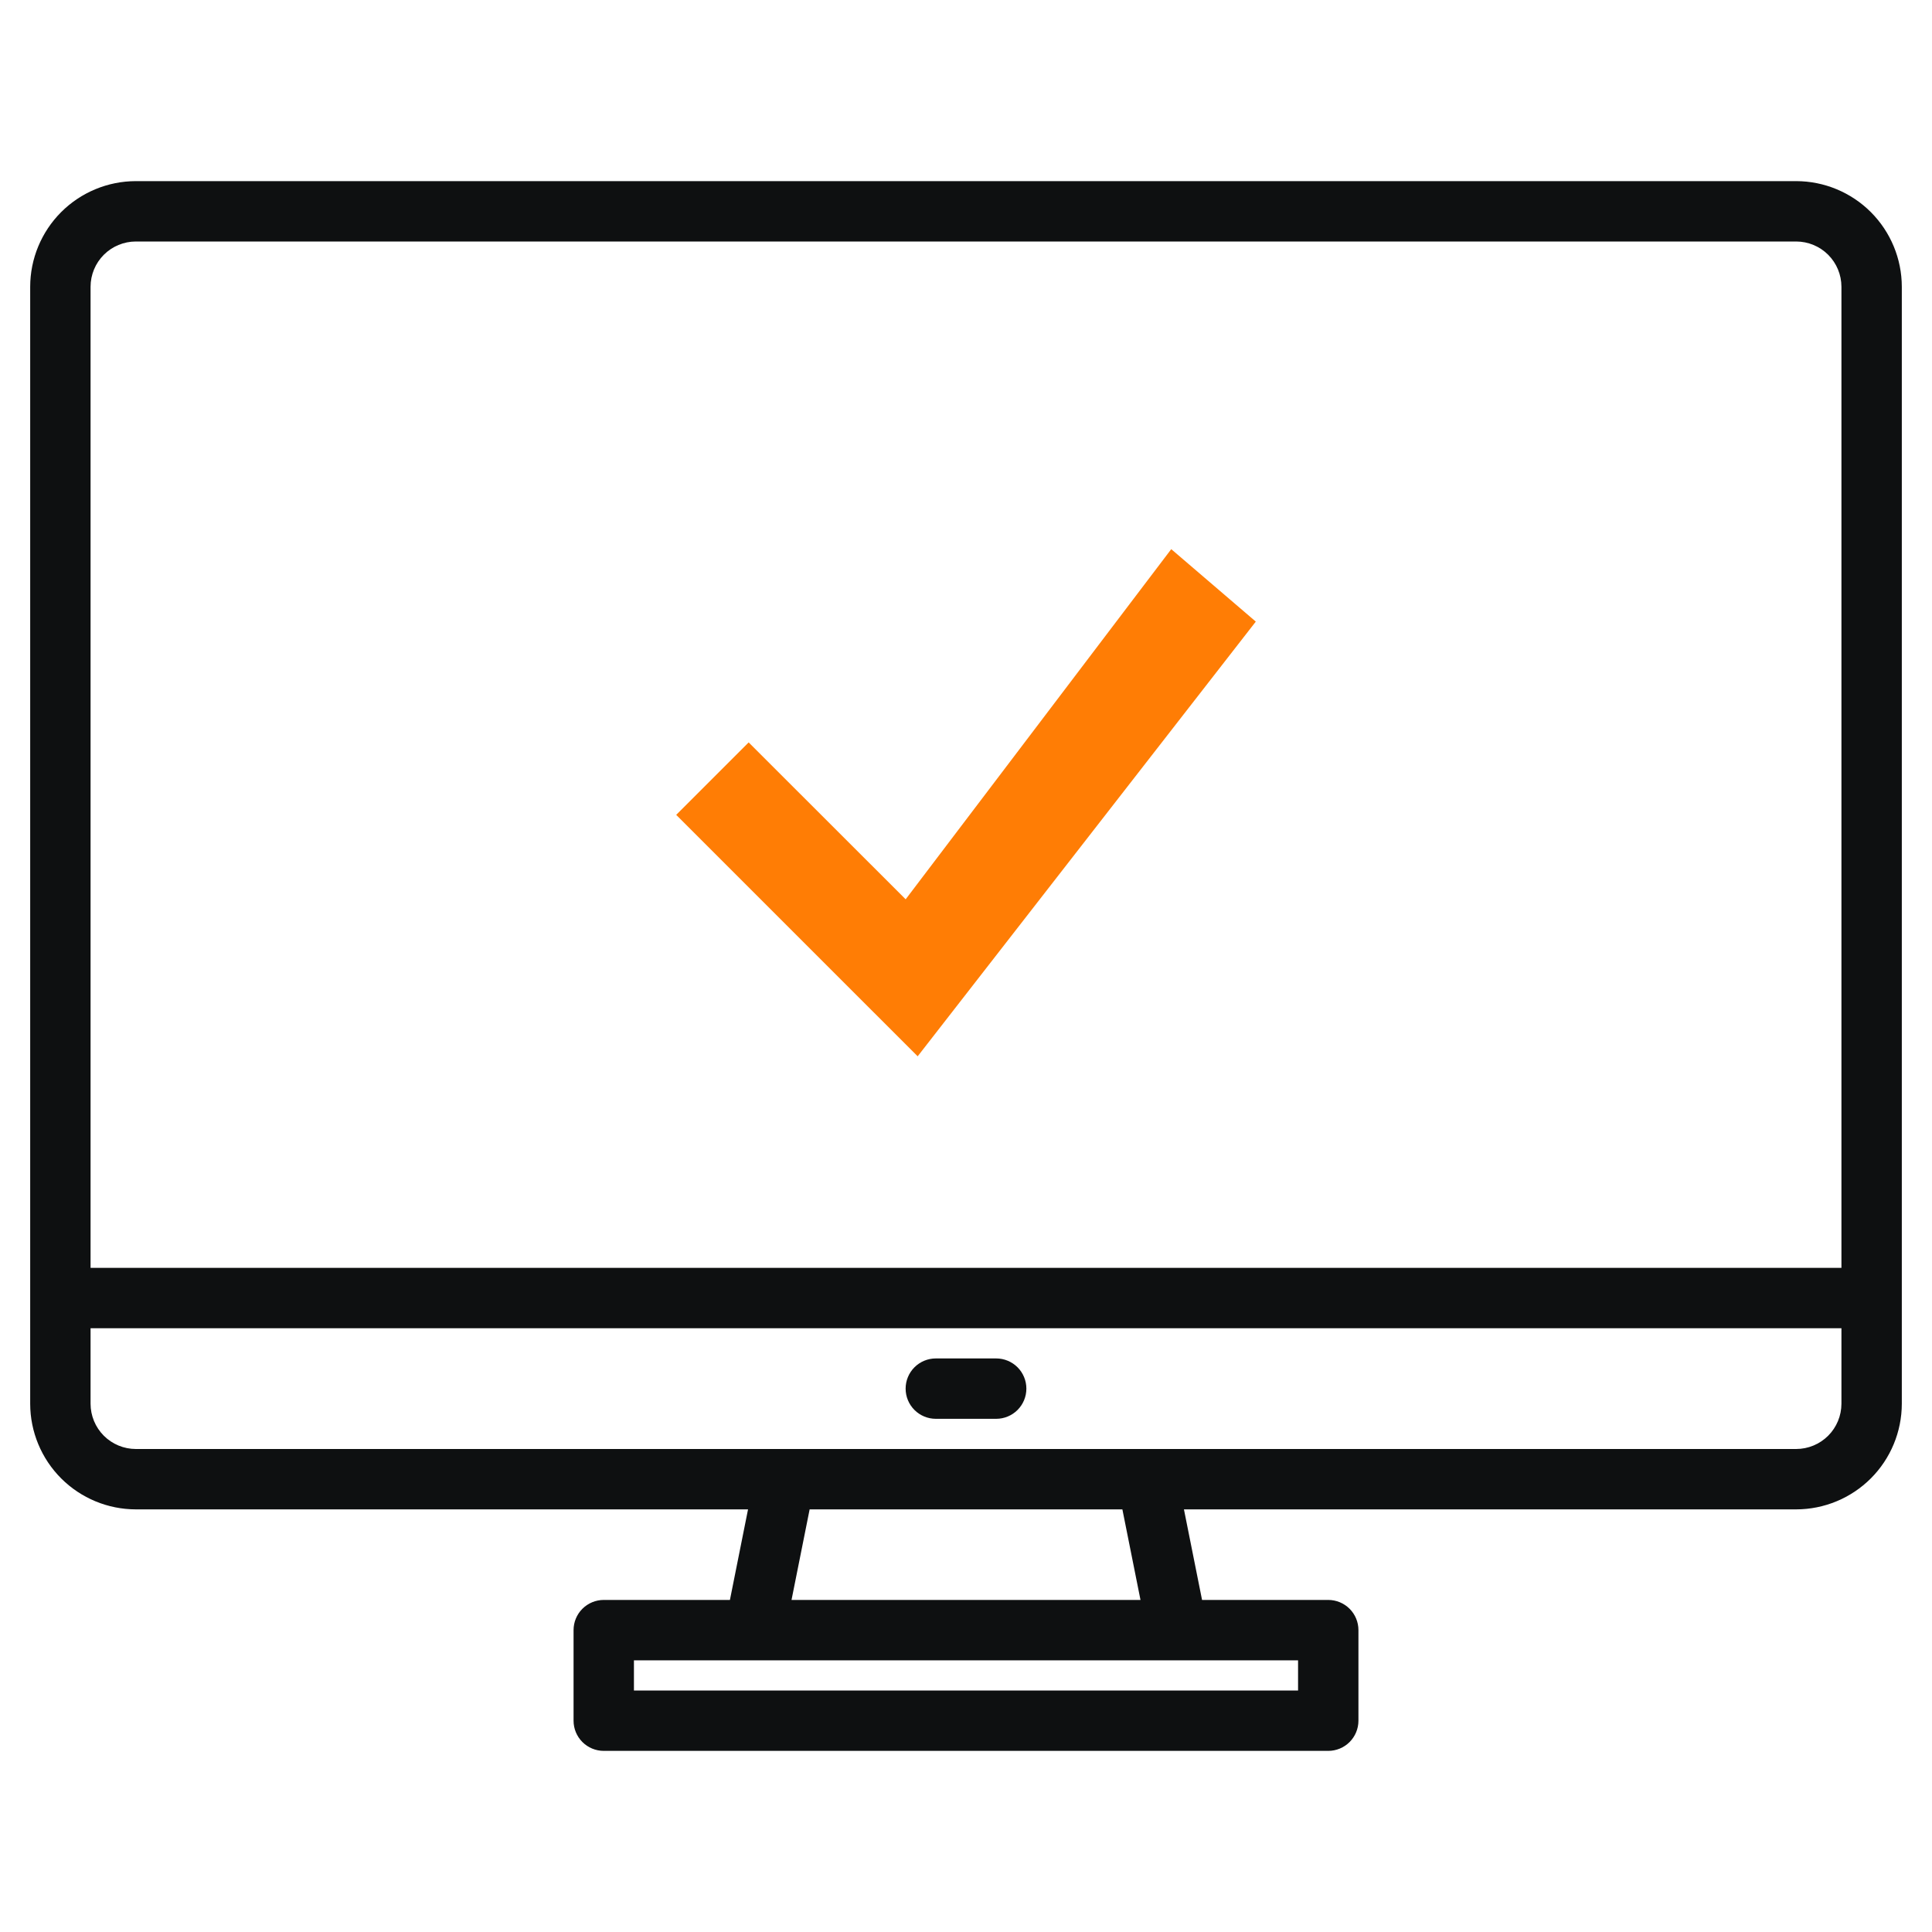
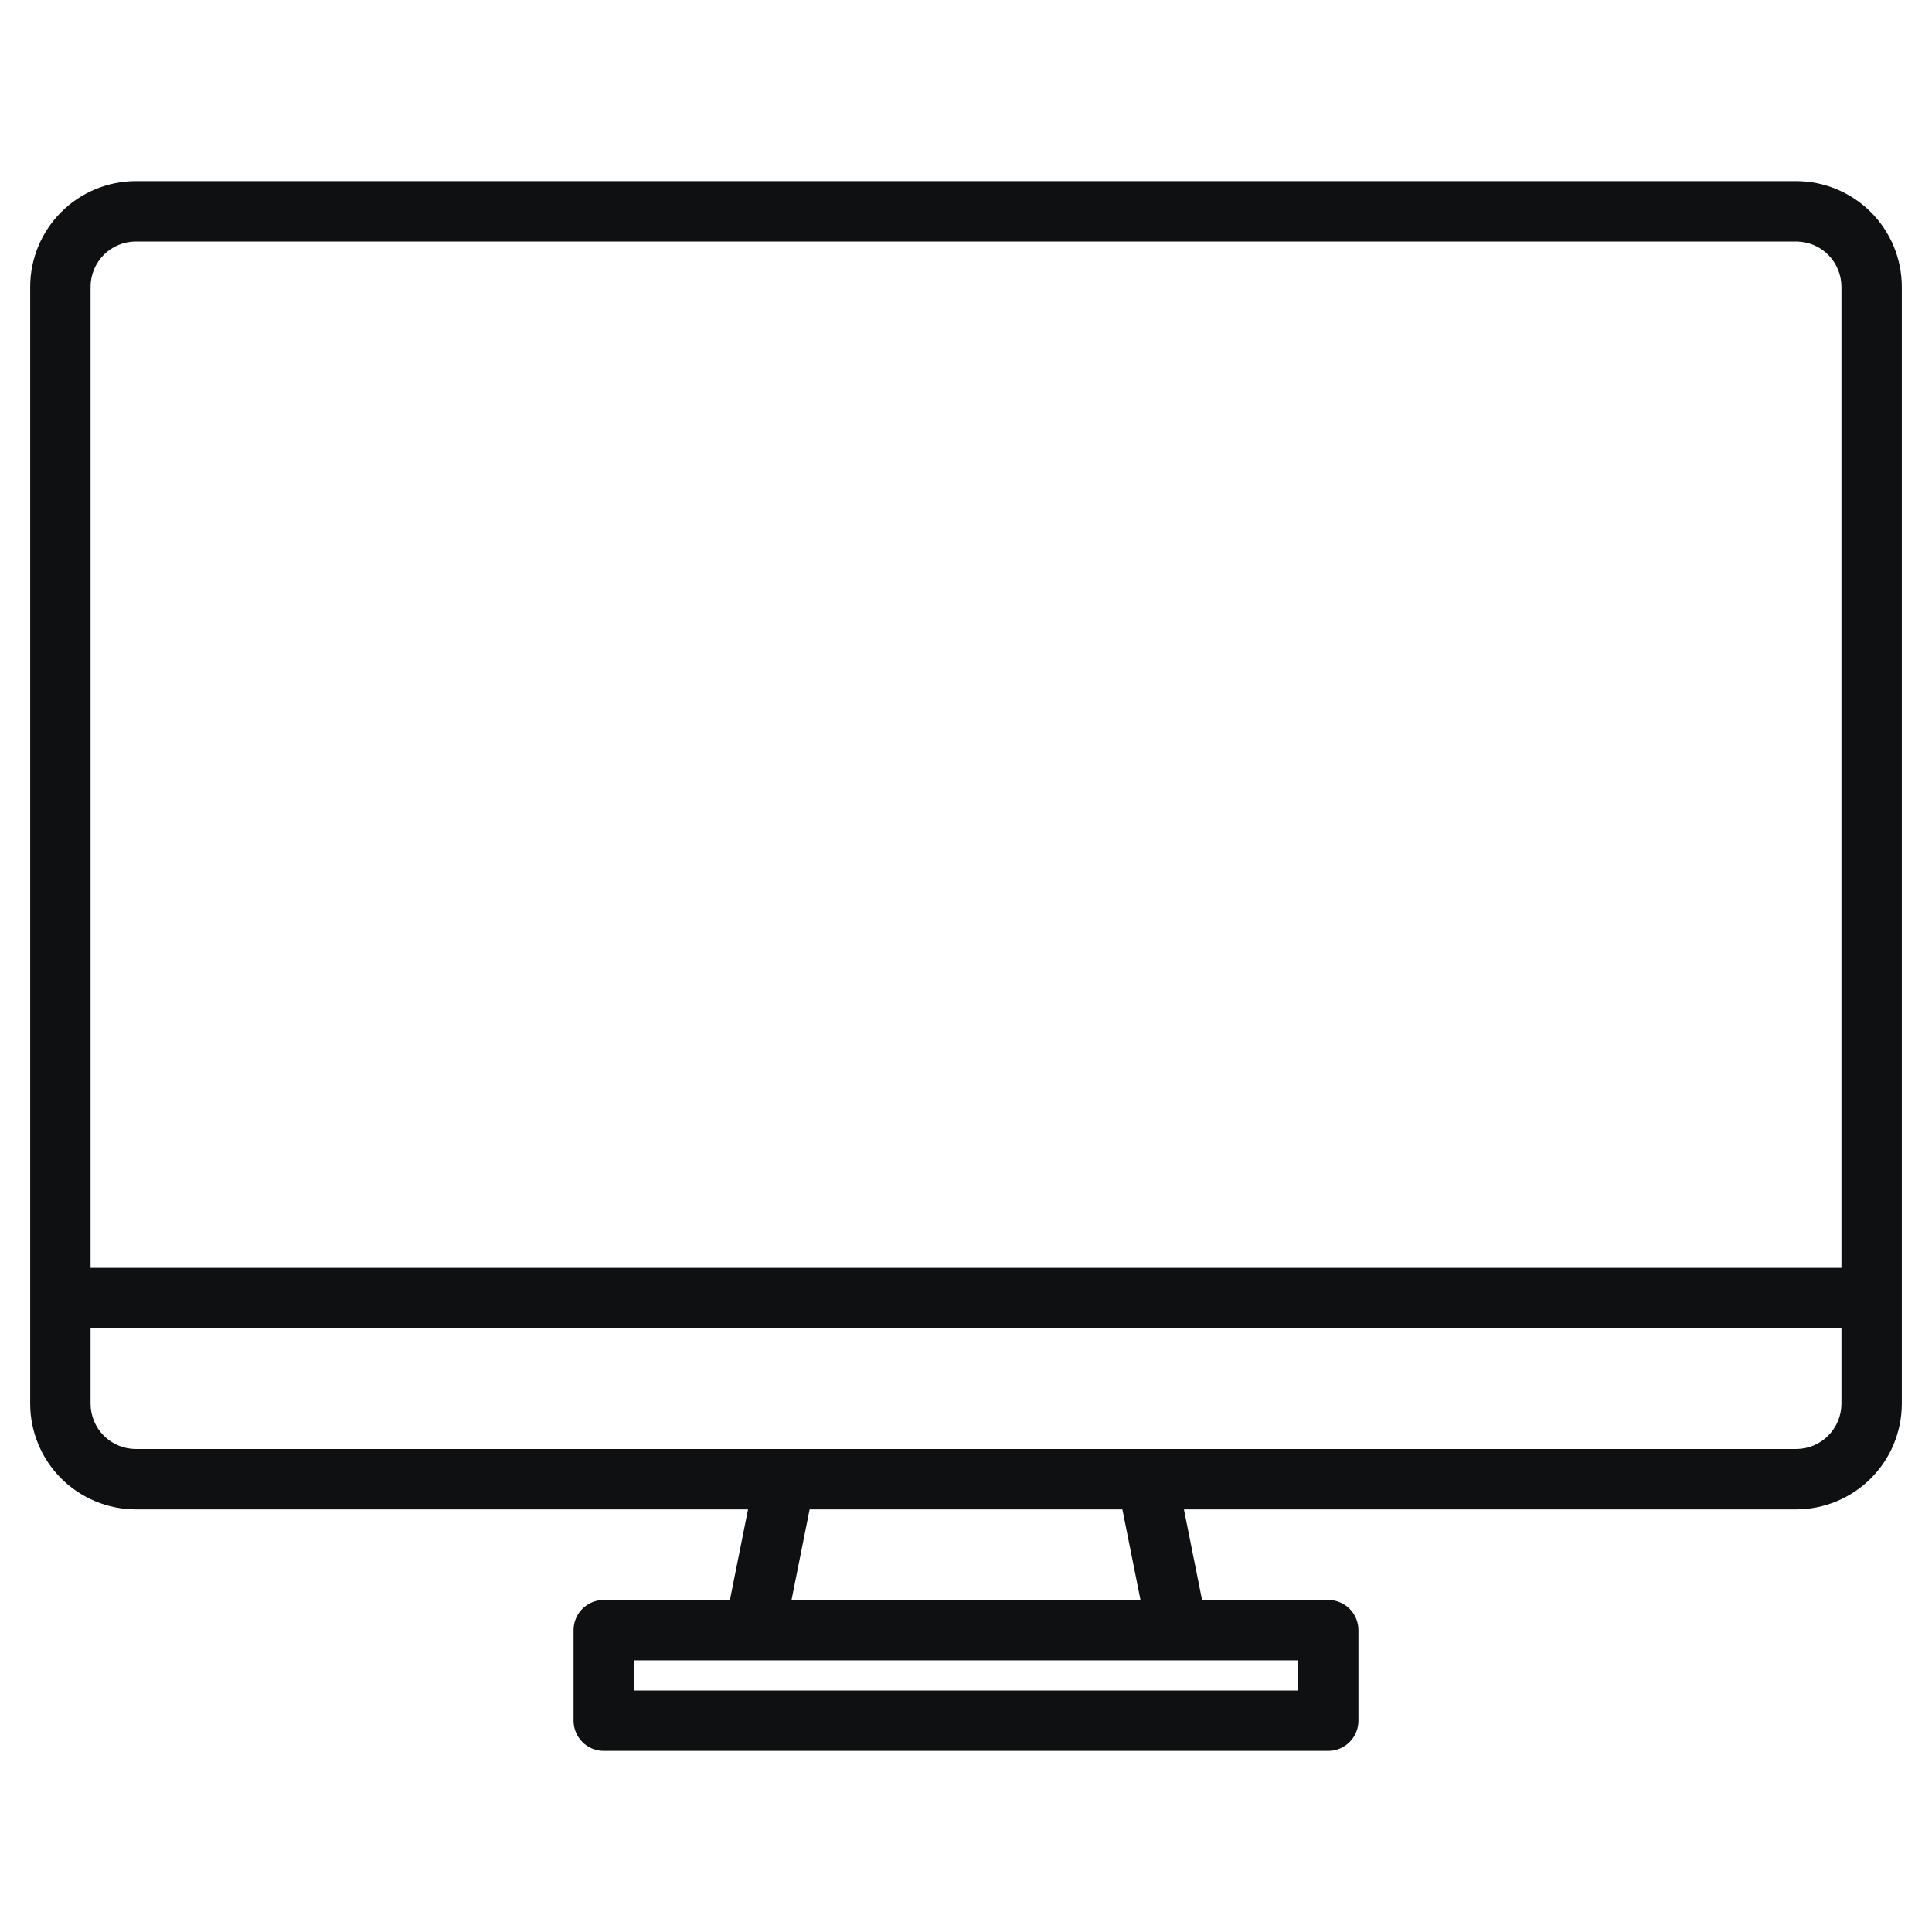
<svg xmlns="http://www.w3.org/2000/svg" width="120" height="120" viewBox="0 0 120 120" fill="none">
  <path d="M111.562 11.25H8.438C6.698 11.252 5.03 11.944 3.799 13.174C2.569 14.405 1.877 16.073 1.875 17.812V87.188C1.877 88.927 2.569 90.596 3.799 91.826C5.03 93.056 6.698 93.748 8.438 93.75H46.462L45.337 99.375H37.5C37.003 99.375 36.526 99.573 36.174 99.924C35.822 100.276 35.625 100.753 35.625 101.25V106.875C35.625 107.372 35.822 107.849 36.174 108.201C36.526 108.552 37.003 108.75 37.5 108.75H82.5C82.997 108.75 83.474 108.552 83.826 108.201C84.177 107.849 84.375 107.372 84.375 106.875V101.25C84.375 100.753 84.177 100.276 83.826 99.924C83.474 99.573 82.997 99.375 82.5 99.375H74.662L73.537 93.75H111.562C113.302 93.748 114.97 93.056 116.201 91.826C117.431 90.596 118.123 88.927 118.125 87.188V17.812C118.123 16.073 117.431 14.405 116.201 13.174C114.97 11.944 113.302 11.252 111.562 11.25ZM80.625 103.125V105H39.375V103.125H80.625ZM49.163 99.375L50.288 93.75H69.713L70.838 99.375H49.163ZM114.375 87.188C114.374 87.933 114.078 88.648 113.551 89.176C113.023 89.703 112.308 89.999 111.562 90H8.438C7.692 89.999 6.977 89.703 6.449 89.176C5.922 88.648 5.626 87.933 5.625 87.188V82.5H114.375V87.188ZM114.375 78.75H5.625V17.812C5.626 17.067 5.922 16.352 6.449 15.824C6.977 15.297 7.692 15.001 8.438 15H111.562C112.308 15.001 113.023 15.297 113.551 15.824C114.078 16.352 114.374 17.067 114.375 17.812V78.75Z" fill="#0E1011" />
-   <path d="M61.875 84.375H58.125C57.628 84.375 57.151 84.573 56.799 84.924C56.447 85.276 56.25 85.753 56.25 86.25C56.25 86.747 56.447 87.224 56.799 87.576C57.151 87.927 57.628 88.125 58.125 88.125H61.875C62.372 88.125 62.849 87.927 63.201 87.576C63.553 87.224 63.75 86.747 63.75 86.25C63.75 85.753 63.553 85.276 63.201 84.924C62.849 84.573 62.372 84.375 61.875 84.375Z" fill="#0E1011" />
-   <path d="M72.748 34.109L56.252 55.857L46.5 46.112L42 50.612L56.998 65.609L78 38.609L72.748 34.109Z" fill="#FF7D05" />
</svg>